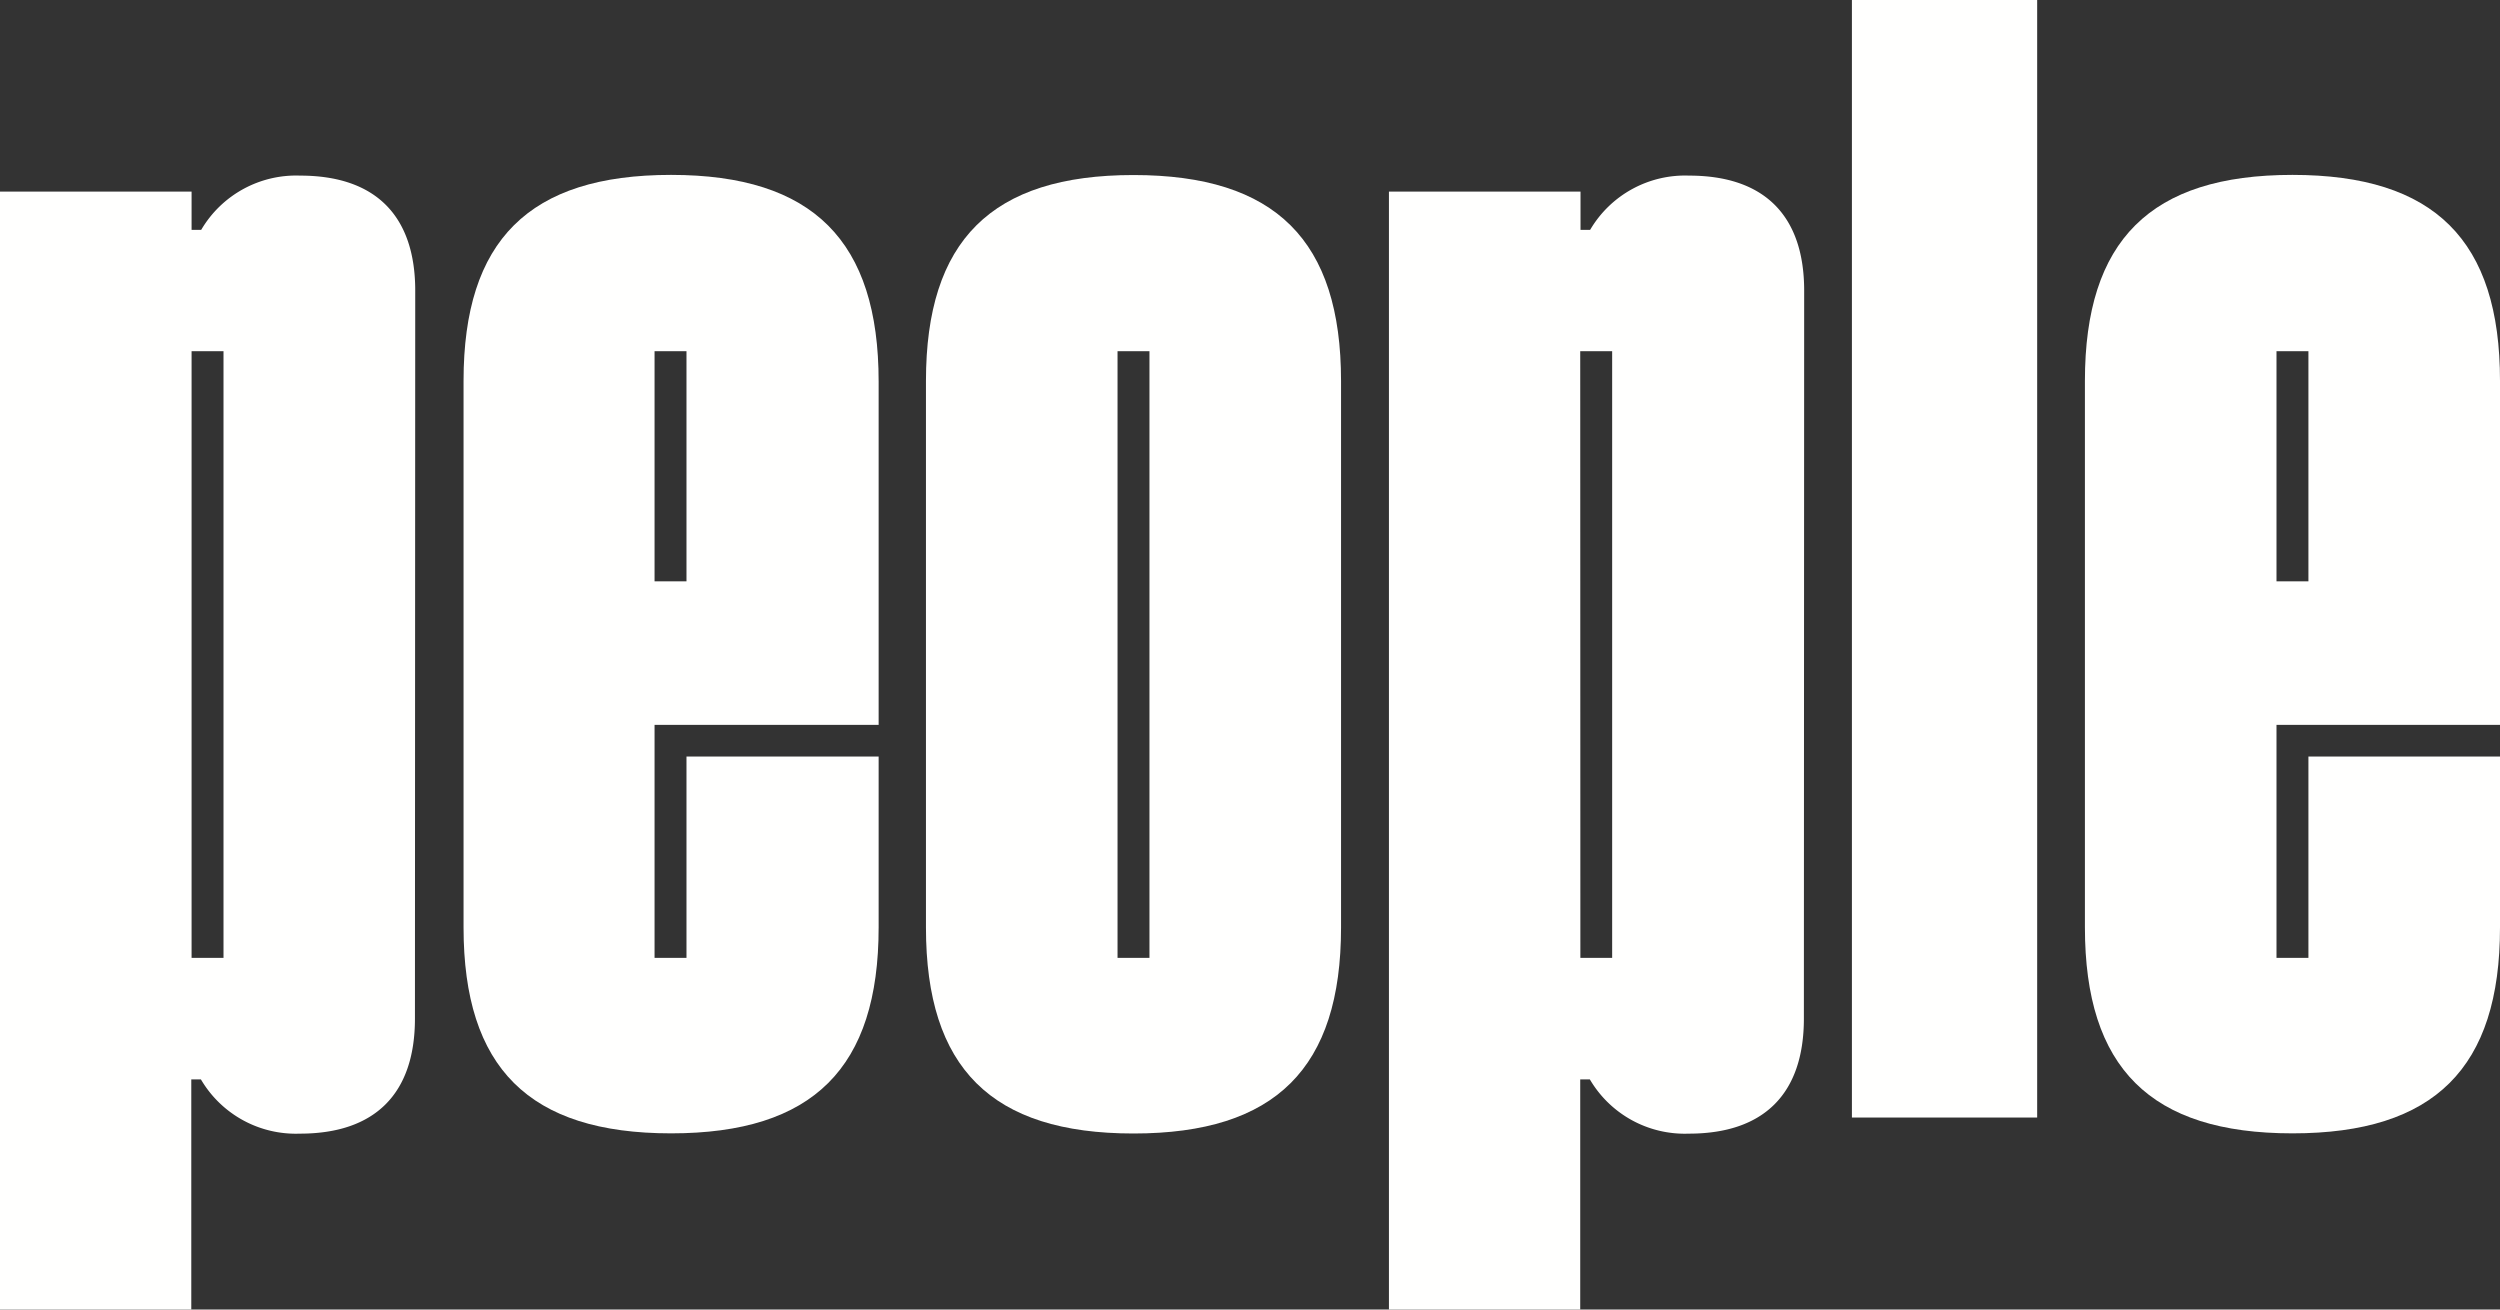
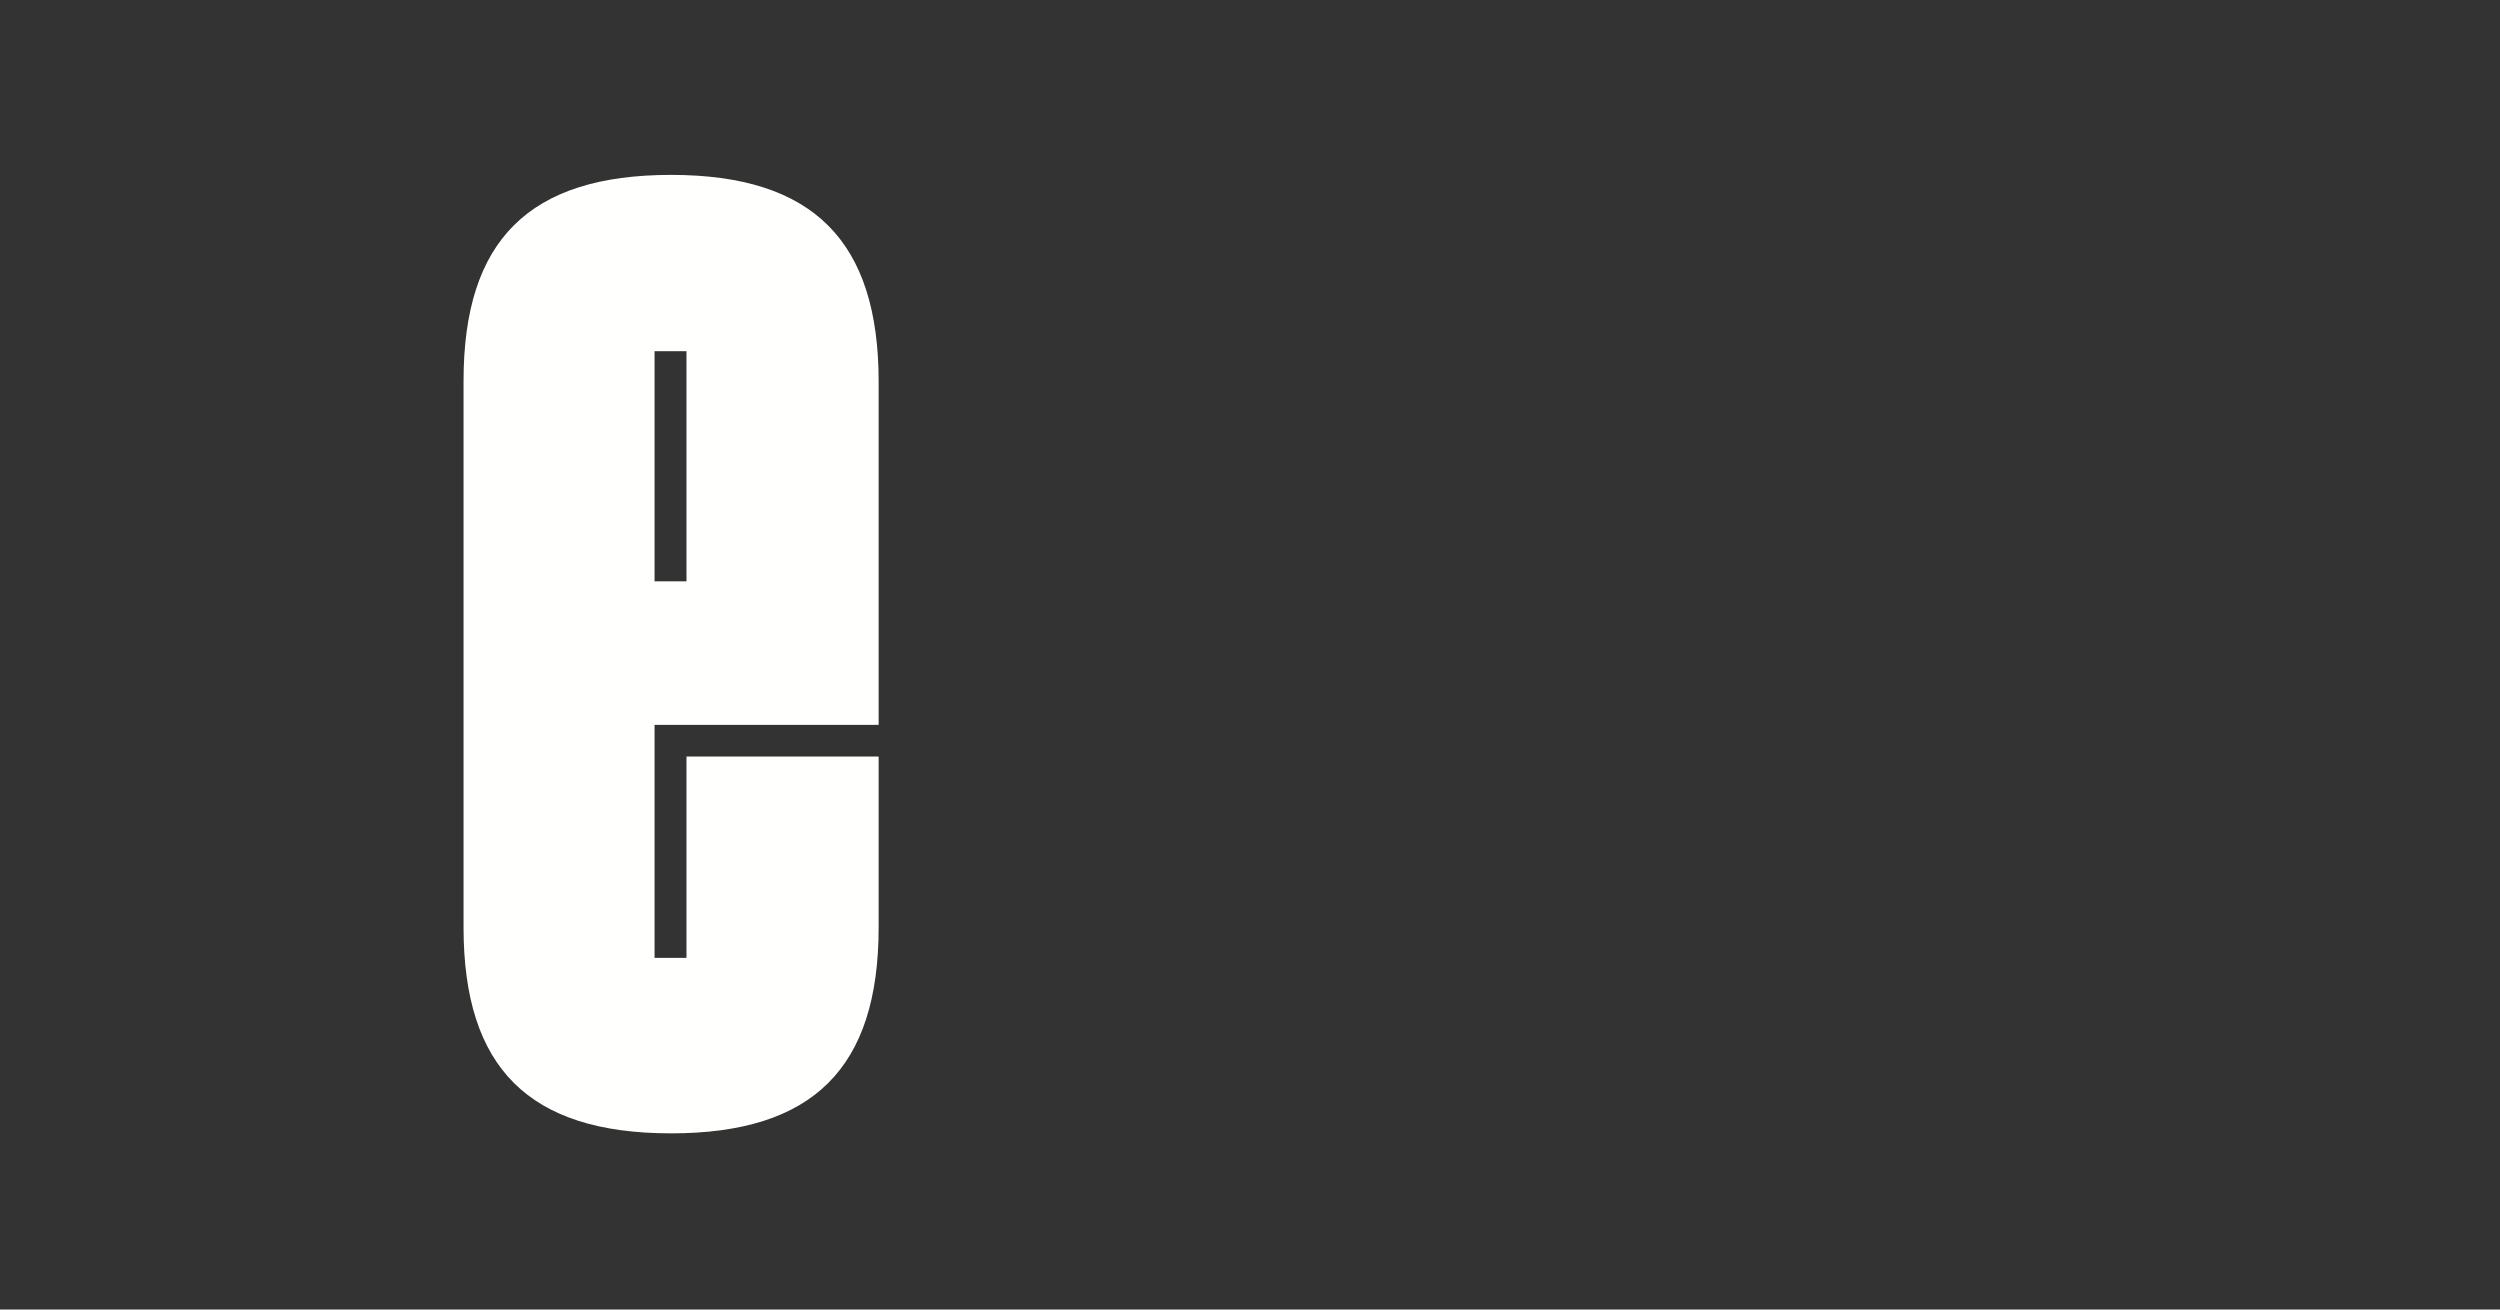
<svg xmlns="http://www.w3.org/2000/svg" viewBox="0 0 173.82 91.05">
  <rect x="0" y="0" width="173.82" height="91.05" fill="#333333" stroke="none" />
-   <path style="fill:#fffffe" d="m 28.85,70.82 c 0,5.22 -2.77,8 -8,8 A 7.65,7.65 0 0 1 13.97,75.05 H 13.3 v 16 H 0 V 13.32 h 13.32 v 2.66 h 0.67 a 7.65,7.65 0 0 1 6.88,-3.77 c 5.22,0 8,2.77 8,8 z M 13.32,66.6 h 2.22 V 24.42 h -2.22 z" />
  <path style="fill:#fffffe" d="m 45.51,66.6 h 2.22 v -14 h 13.36 v 11.88 c 0,9.77 -4.55,14.32 -14.43,14.32 -9.88,0 -14.43,-4.55 -14.43,-14.32 v -38 c 0,-9.77 4.55,-14.32 14.43,-14.32 9.88,0 14.43,4.6 14.43,14.37 V 50.4 H 45.51 Z m 0,-42.18 v 16 h 2.22 v -16 z" />
-   <path style="fill:#fffffe" d="m 64.38,64.49 v -38 c 0,-9.77 4.55,-14.32 14.43,-14.32 9.88,0 14.43,4.55 14.43,14.32 v 38 c 0,9.77 -4.55,14.32 -14.43,14.32 -9.88,0 -14.43,-4.55 -14.43,-14.32 z M 79.92,66.6 V 24.42 H 77.7 V 66.6 Z" />
-   <path style="fill:#fffffe" d="m 125.42,70.82 c 0,5.22 -2.77,8 -8,8 a 7.65,7.65 0 0 1 -6.88,-3.77 h -0.67 v 16 H 96.57 V 13.32 h 13.32 v 2.66 h 0.67 a 7.65,7.65 0 0 1 6.88,-3.77 c 5.22,0 8,2.77 8,8 z M 109.88,66.6 h 2.21 V 24.42 h -2.22 z" />
-   <path style="fill:#fffffe" d="M 128.76,77.7 V 0 h 12.88 v 77.7 z" />
-   <path style="fill:#fffffe" d="m 158.28,66.6 h 2.22 v -14 h 13.32 v 11.88 c 0,9.77 -4.55,14.32 -14.43,14.32 -9.88,0 -14.43,-4.55 -14.43,-14.32 v -38 c 0,-9.77 4.55,-14.32 14.43,-14.32 9.88,0 14.43,4.55 14.43,14.32 V 50.4 h -15.54 z m 0,-42.18 v 16 h 2.22 v -16 z" />
</svg>